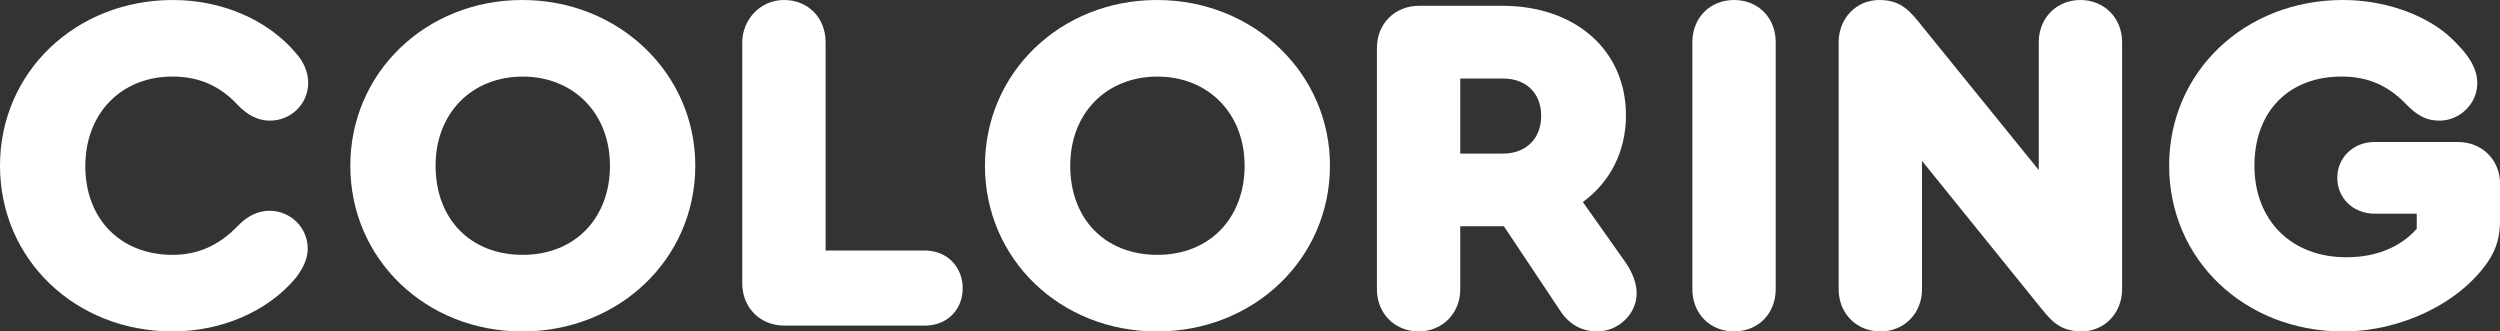
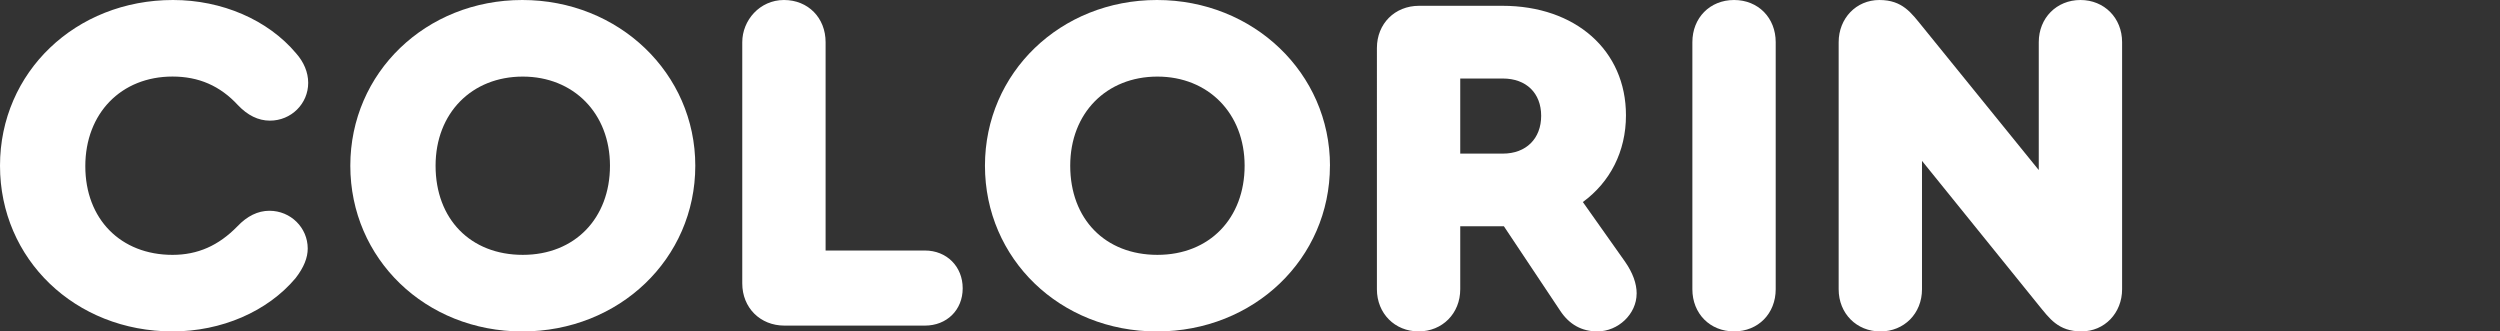
<svg xmlns="http://www.w3.org/2000/svg" id="_レイヤー_2" data-name="レイヤー 2" viewBox="0 0 530.1 70.27">
  <rect x="0" y="0" width="530.1" height="70.27" fill="#333333" stroke="none" />
  <defs>
    <style>
      .cls-1 {
        fill: #fff;
      }
    </style>
  </defs>
  <g id="txt">
    <g>
      <path class="cls-1" d="M0,35.14C0,15.31,16.03,0,36.68,0c10.38,0,20.14,4.21,26.1,11.3,1.64,1.85,2.57,4.01,2.57,6.27,0,4.42-3.6,8.01-8.12,8.01-2.47,0-4.73-1.13-6.78-3.29-3.8-4.11-8.32-6.06-13.87-6.06-10.89,0-18.49,7.81-18.49,19.01s7.5,18.8,18.49,18.8c5.34,0,9.76-1.95,13.77-6.06,2.05-2.16,4.32-3.29,6.78-3.29,4.52,0,8.12,3.6,8.12,8.01,0,1.95-.82,4.01-2.57,6.27-5.96,7.09-15.72,11.3-26.1,11.3C15.92,70.27,0,54.96,0,35.14Z" />
      <path class="cls-1" d="M147.43,35.14c0,19.73-16.13,35.14-36.68,35.14s-36.47-15.41-36.47-35.14S90.3,0,110.75,0s36.68,15.51,36.68,35.14Zm-55.07,0c0,11.3,7.4,18.9,18.49,18.9s18.49-7.81,18.49-18.9-7.71-18.9-18.49-18.9-18.49,7.71-18.49,18.9Z" />
      <path class="cls-1" d="M157.39,60.1V8.94c0-4.62,3.7-8.94,8.84-8.94s8.83,3.8,8.83,8.94V53.12h21.06c4.62,0,8.01,3.39,8.01,8.01s-3.39,7.91-8.01,7.91h-29.79c-5.14,0-8.94-3.8-8.94-8.94Z" />
      <path class="cls-1" d="M282,35.14c0,19.73-16.13,35.14-36.68,35.14s-36.47-15.41-36.47-35.14S224.88,0,245.33,0s36.68,15.51,36.68,35.14Zm-55.07,0c0,11.3,7.4,18.9,18.49,18.9s18.49-7.81,18.49-18.9-7.71-18.9-18.49-18.9-18.49,7.71-18.49,18.9Z" />
      <path class="cls-1" d="M347.03,62.26c0,4.31-3.9,8.01-8.32,8.01-3.29,0-5.96-1.44-7.91-4.42l-11.92-17.88h-9.25v13.36c0,5.14-3.8,8.94-8.83,8.94s-8.84-3.8-8.84-8.94V10.17c0-5.14,3.8-8.94,8.94-8.94h17.67c15.51,0,26.2,9.45,26.2,23.22,0,7.71-3.39,14.18-9.14,18.39l8.94,12.64c1.64,2.36,2.47,4.62,2.47,6.78Zm-37.4-29.69h9.04c4.93,0,8.12-3.18,8.12-8.01s-3.18-7.91-8.12-7.91h-9.04v15.92Z" />
      <path class="cls-1" d="M358.85,61.33V8.94c0-5.14,3.7-8.94,8.84-8.94s8.83,3.8,8.83,8.94V61.33c0,5.14-3.7,8.94-8.83,8.94s-8.84-3.8-8.84-8.94Z" />
      <path class="cls-1" d="M449.97,8.94V61.33c0,5.03-3.7,8.94-8.63,8.94s-6.78-2.77-9.14-5.65l-24.66-30.51v27.23c0,5.14-3.8,8.94-8.83,8.94s-8.84-3.8-8.84-8.94V8.94c0-5.03,3.7-8.94,8.63-8.94s6.78,2.77,9.14,5.65l24.66,30.41V8.94c0-5.14,3.8-8.94,8.84-8.94s8.83,3.8,8.83,8.94Z" />
-       <path class="cls-1" d="M459.94,35.14c0-19.93,16.03-35.14,36.88-35.14,8.32,0,16.75,2.77,22.19,7.4,4.42,4.01,6.27,6.99,6.27,10.27,0,4.32-3.7,7.91-8.01,7.91-2.77,0-4.73-1.03-7.29-3.7-3.7-3.8-8.01-5.65-13.46-5.65-11.2,0-18.49,7.4-18.49,18.9s7.71,19.42,19.52,19.42c6.27,0,11.51-2.16,14.9-6.06v-3.18h-8.94c-4.52,0-7.91-3.29-7.91-7.6s3.39-7.6,7.91-7.6h17.67c5.14,0,8.94,3.8,8.94,8.94v7.4c0,3.7-.72,6.27-2.57,9.04-6.06,8.84-18.49,14.79-30.72,14.79-20.86,0-36.88-15.21-36.88-35.14Z" />
    </g>
  </g>
</svg>